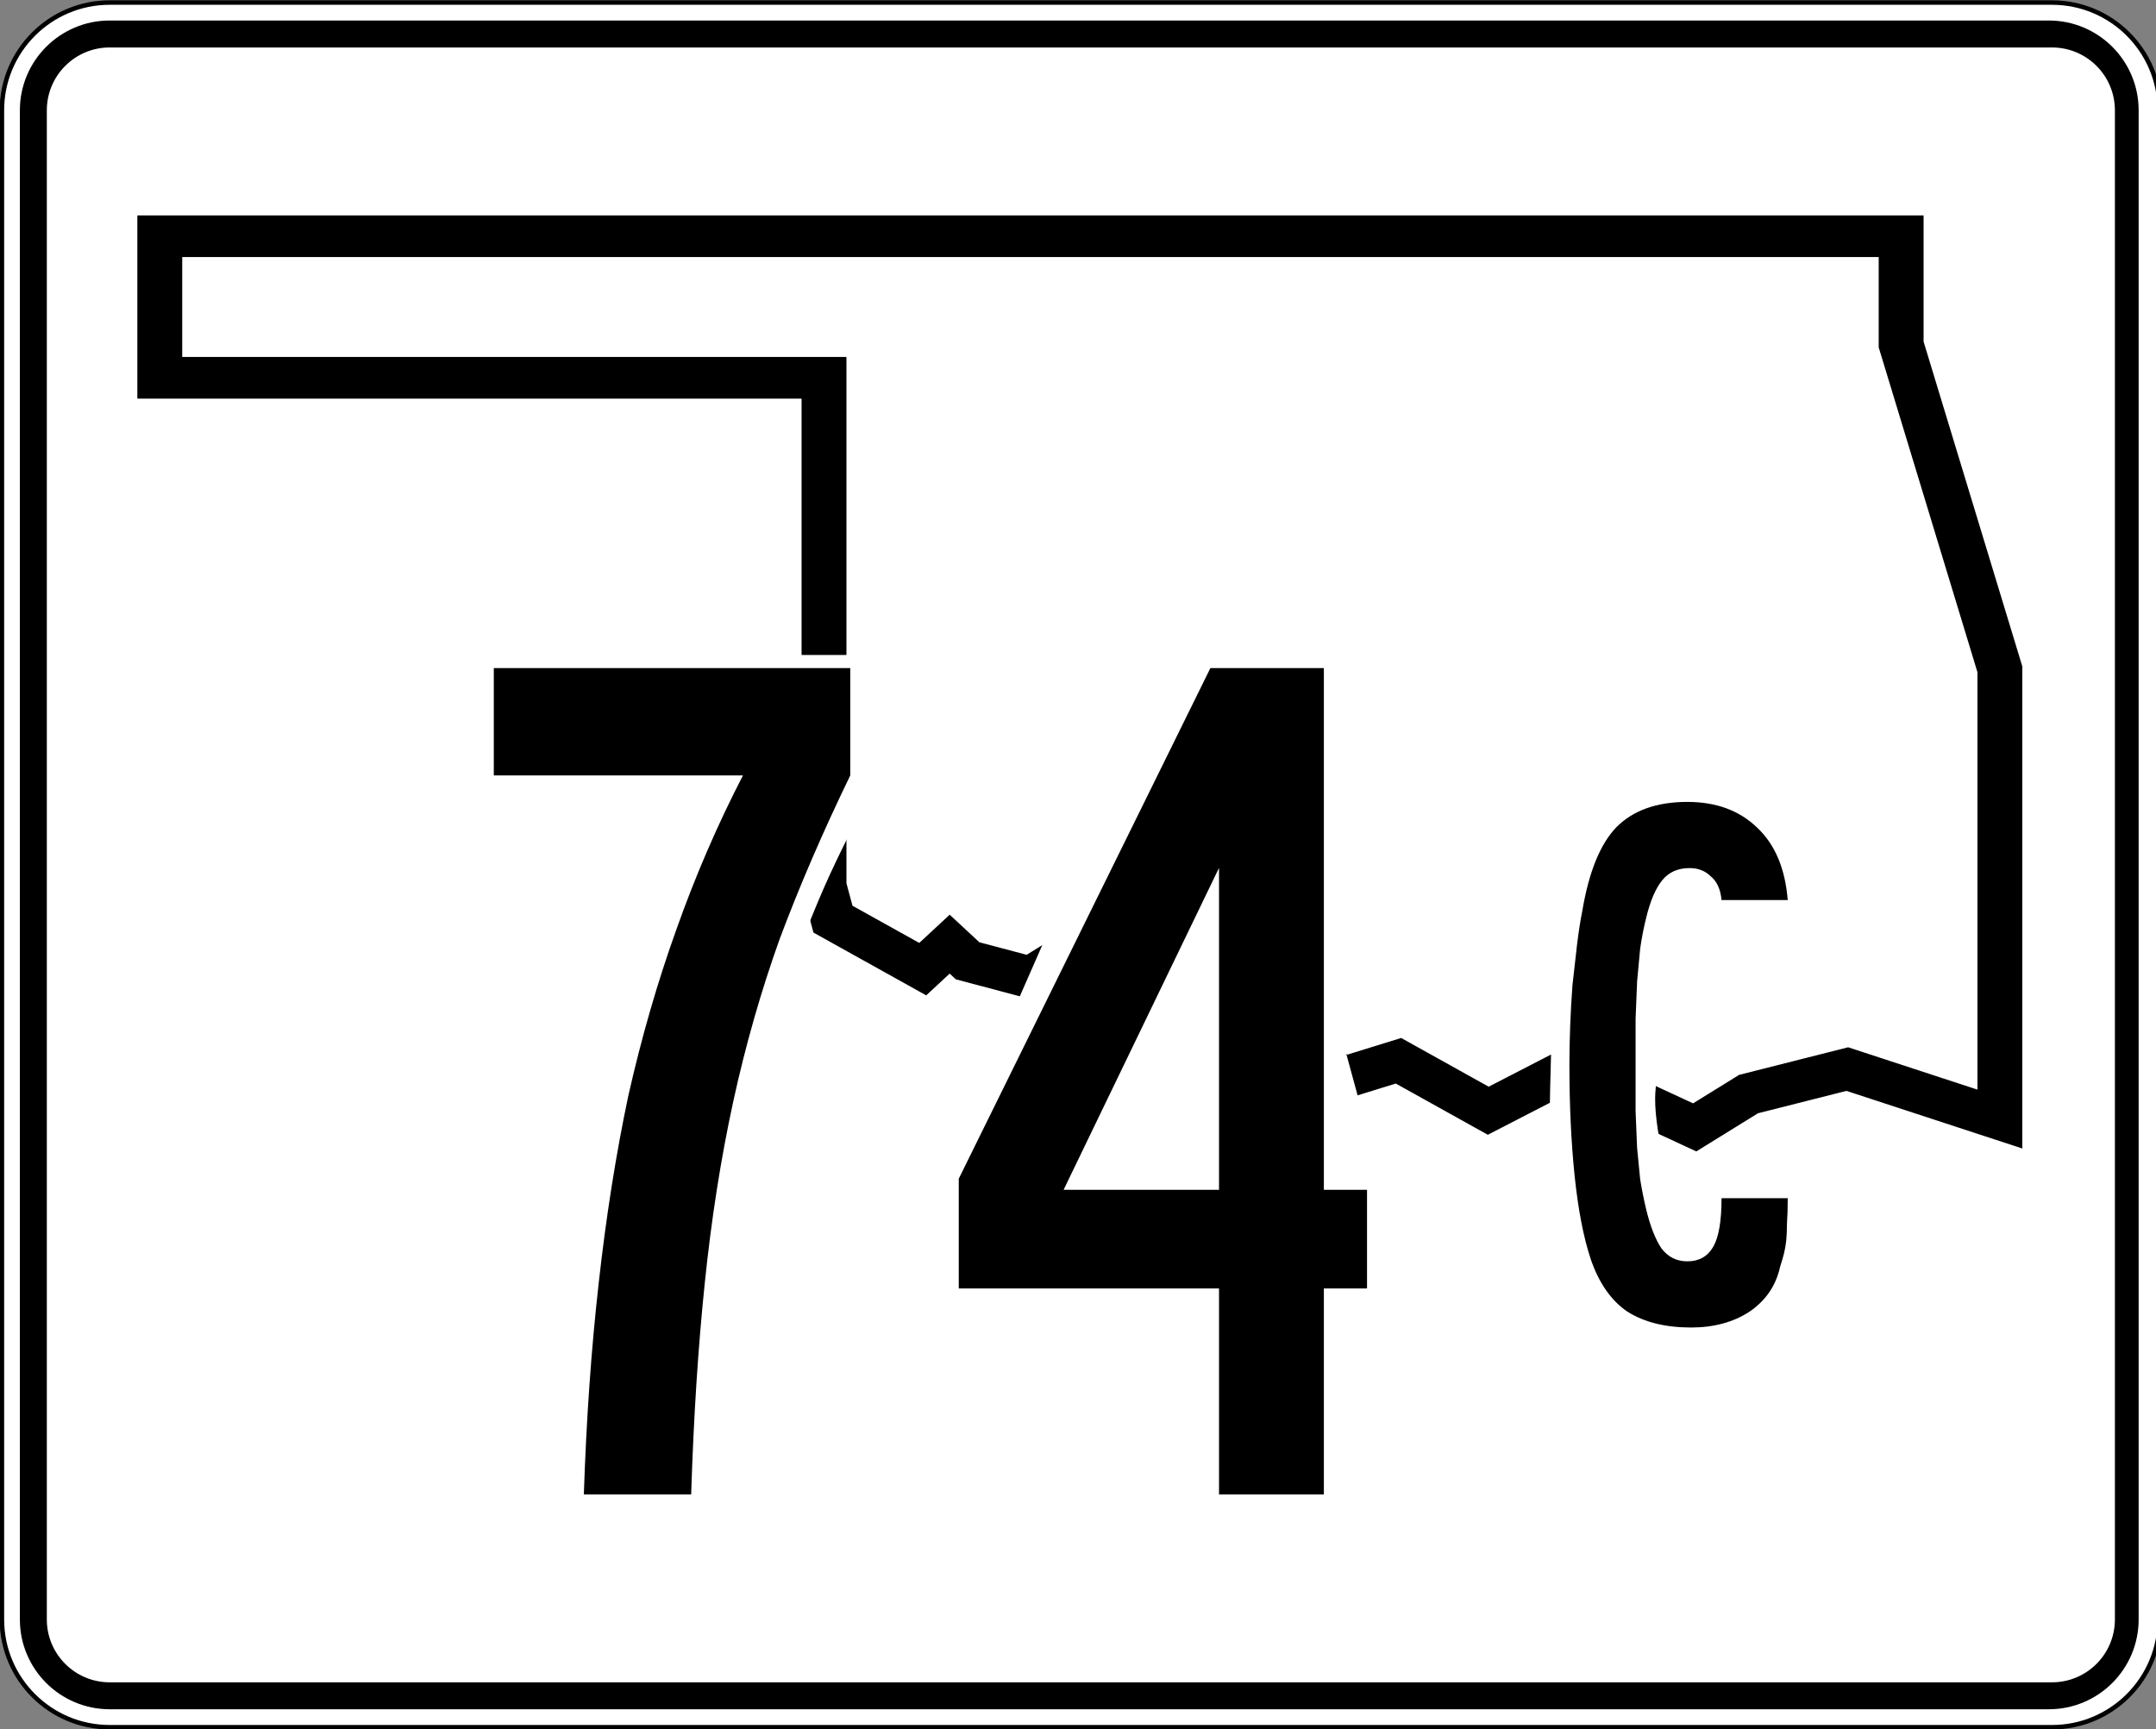
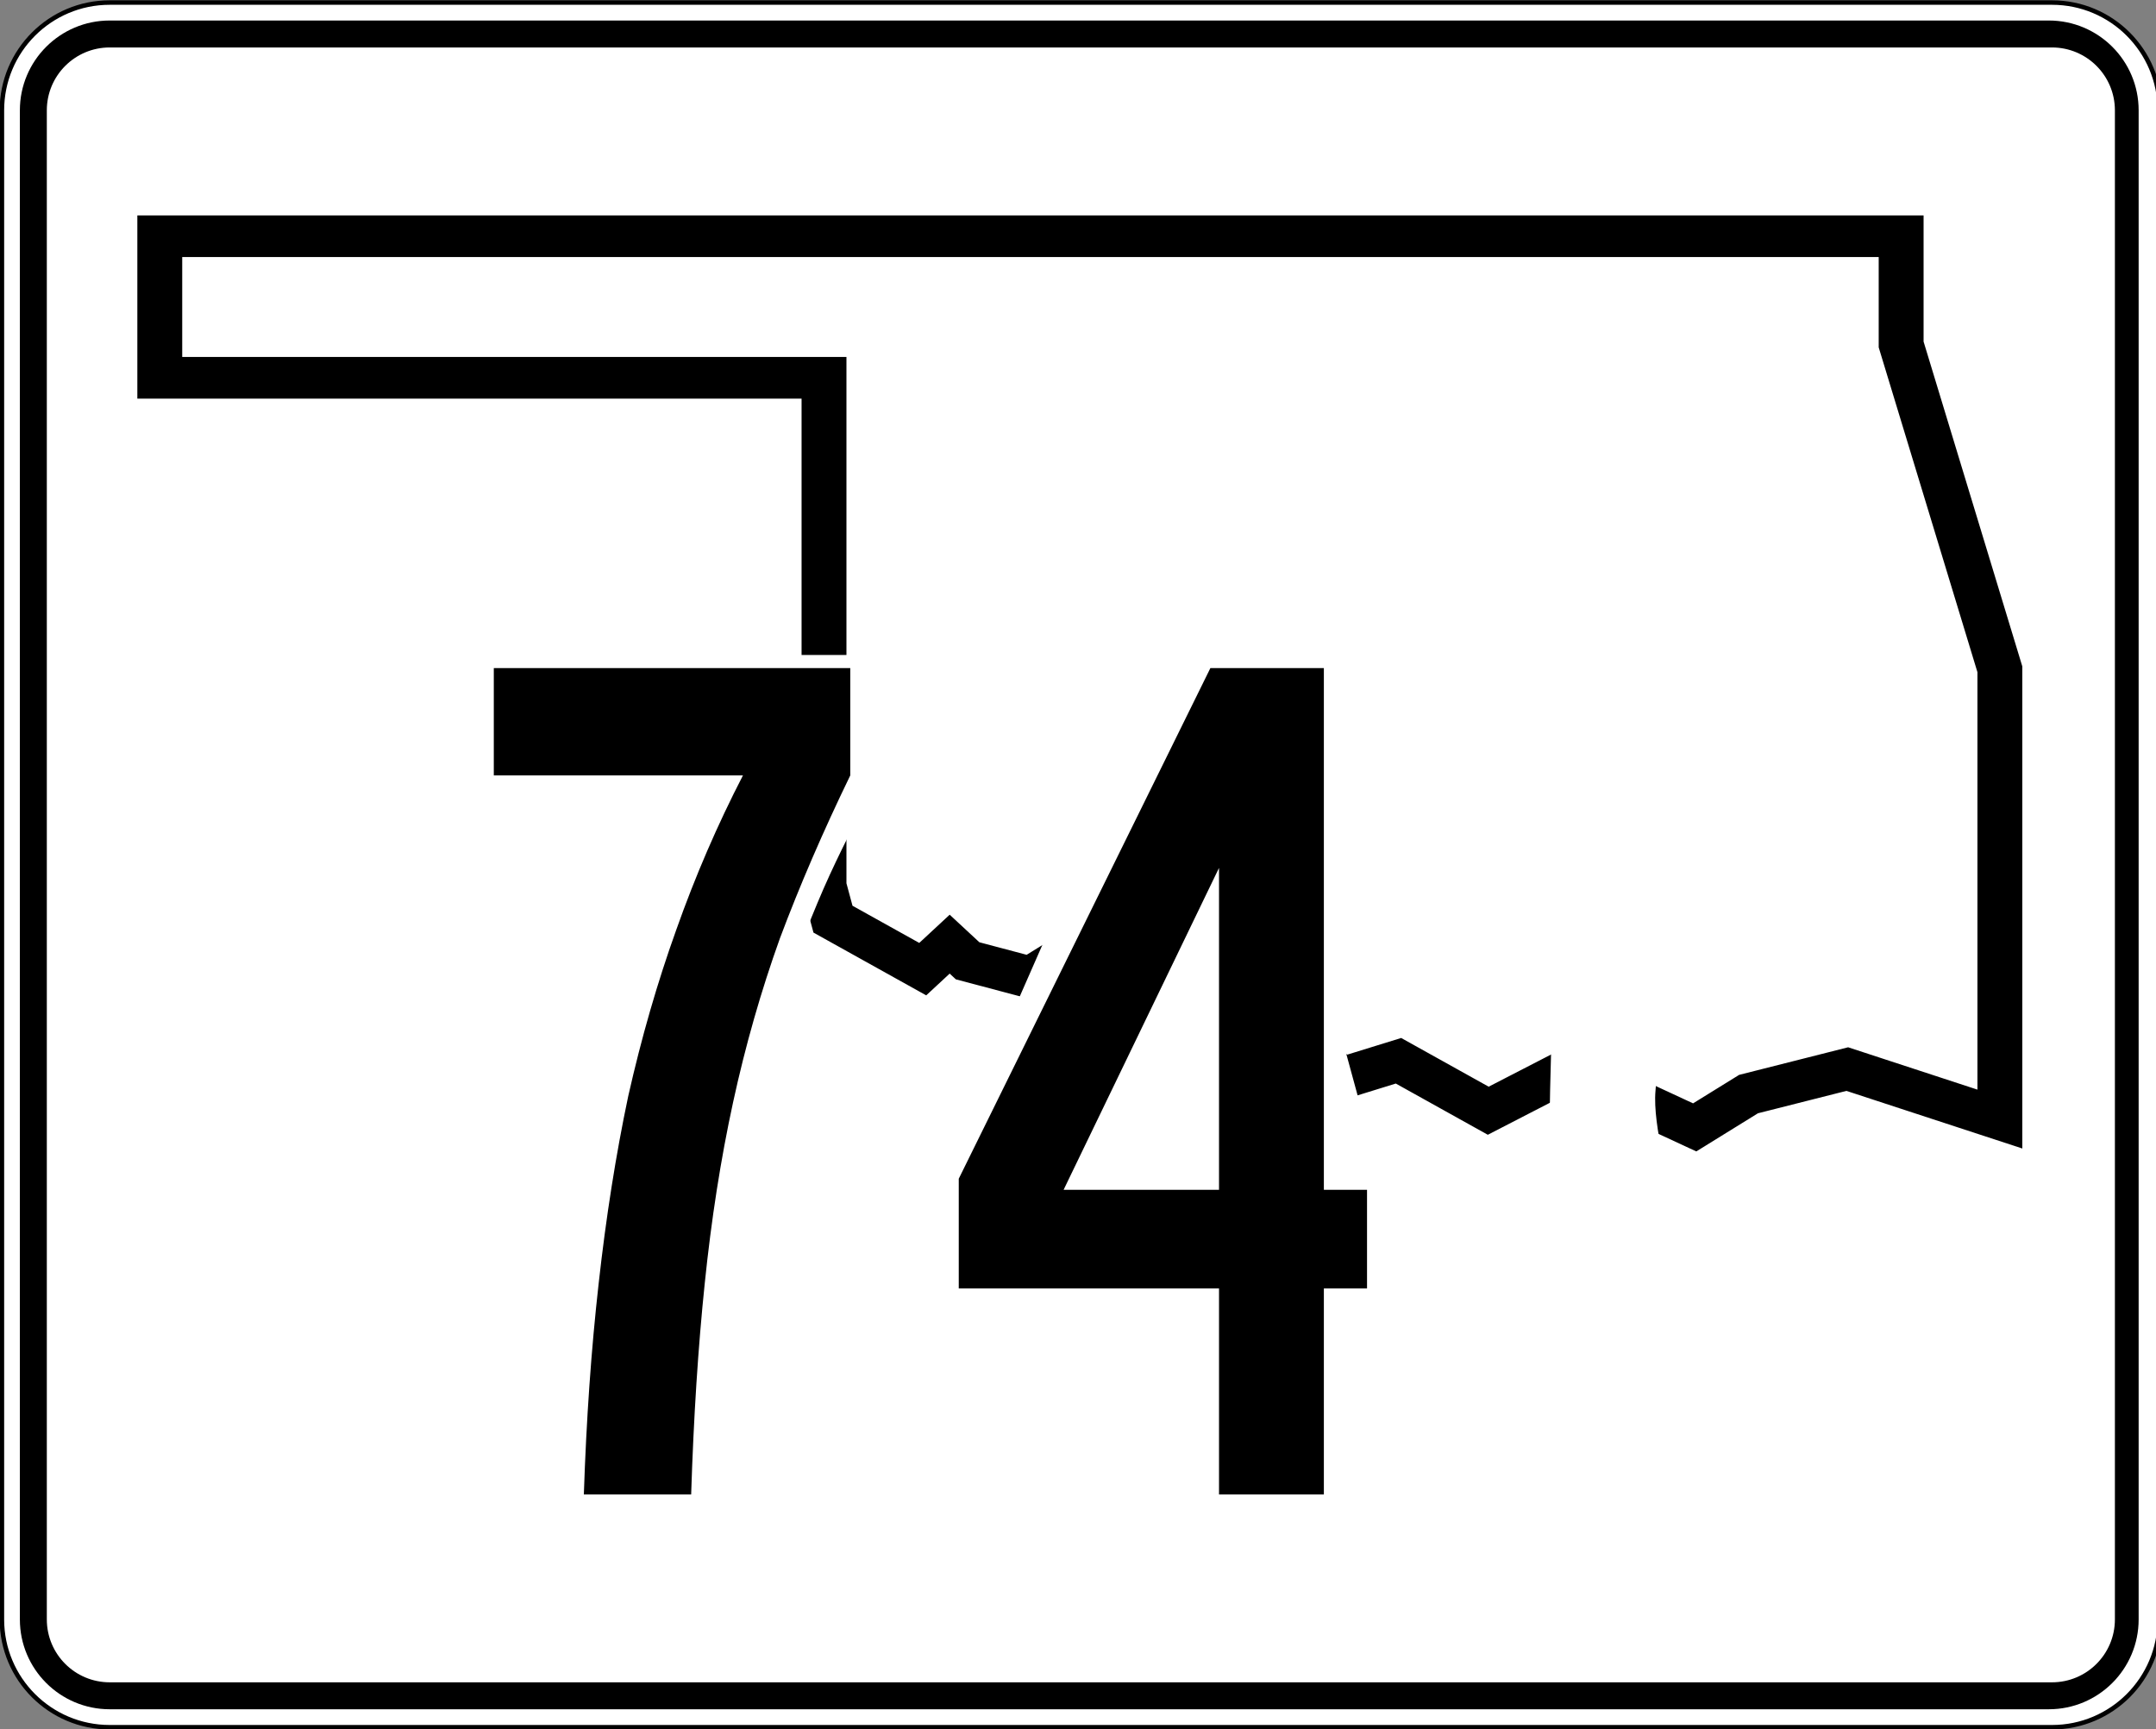
<svg xmlns="http://www.w3.org/2000/svg" xmlns:ns1="http://sodipodi.sourceforge.net/DTD/sodipodi-0.dtd" xmlns:ns2="http://www.inkscape.org/namespaces/inkscape" width="480" height="385" id="svg27842" ns1:version="0.32" ns2:version="0.44" version="1.0" ns1:docbase="/home/scott/roadgeek/ok/shields" ns1:docname="Oklahoma_State_Highway_74C.svg">
  <rect width="100%" height="100%" fill="#808080" stroke="none" />
  <defs id="defs27844" />
  <ns1:namedview id="base" pagecolor="#ffffff" bordercolor="#666666" borderopacity="1.0" gridtolerance="10000" guidetolerance="10" objecttolerance="10" ns2:pageopacity="0.0" ns2:pageshadow="2" ns2:zoom="0.7" ns2:cx="536.56552" ns2:cy="196.79609" ns2:document-units="px" ns2:current-layer="layer1" ns2:window-width="900" ns2:window-height="620" ns2:window-x="76" ns2:window-y="40" height="385px" width="480px" showguides="true" ns2:guide-bbox="true" />
  <g ns2:label="Layer 1" ns2:groupmode="layer" id="layer1" transform="translate(-253.215,-405.577)">
    <g id="g24382">
      <path ns1:nodetypes="cccccccccc" d="M 253.639,430.144 C 253.639,416.889 264.384,406.144 277.639,406.144 L 709.989,406.144 C 723.244,406.144 733.989,416.889 733.989,430.144 L 733.989,766.142 C 733.989,779.397 723.244,790.142 709.989,790.142 L 277.639,790.142 C 264.384,790.142 253.639,779.397 253.639,766.142 L 253.639,430.144 L 253.639,430.144 z " id="path10936" style="fill:white" />
      <path ns1:nodetypes="cccccccccc" stroke-miterlimit="3.864" d="M 253.639,430.144 C 253.639,416.889 264.384,406.144 277.639,406.144 L 710.065,406.144 C 723.32,406.144 734.065,416.889 734.065,430.144 L 734.065,766.142 C 734.065,779.397 723.32,790.142 710.065,790.142 L 277.639,790.142 C 264.384,790.142 253.639,779.397 253.639,766.142 L 253.639,430.144 L 253.639,430.144 z " id="path10942" style="fill:none;stroke:black;stroke-linecap:round;stroke-linejoin:round;stroke-miterlimit:3.864" />
      <path ns1:nodetypes="cccccccccc" d="M 257.639,430.144 C 257.639,419.098 266.593,410.144 277.638,410.144 L 709.351,410.144 C 720.397,410.144 729.351,419.098 729.351,430.144 L 729.351,766.141 C 729.351,777.188 720.397,786.142 709.351,786.142 L 277.638,786.142 C 266.593,786.142 257.639,777.188 257.639,766.141 L 257.639,430.144 L 257.639,430.144 z " id="path10950" />
      <path ns1:nodetypes="cccccccccc" d="M 263.639,430.144 C 263.639,422.412 269.906,416.144 277.638,416.144 L 710.065,416.144 C 717.797,416.144 724.065,422.412 724.065,430.144 L 724.065,766.142 C 724.065,773.874 717.797,780.142 710.065,780.142 L 277.638,780.142 C 269.906,780.142 263.639,773.874 263.639,766.142 L 263.639,430.144 L 263.639,430.144 z " id="path10958" style="fill:white" />
      <polygon transform="matrix(1.249,0,0,1.159,-2868.31,-4815.397)" clip-rule="evenodd" stroke-miterlimit="3.864" points="2692.499,4698.899 2687.699,4689.299 2682.899,4692.499 2671.699,4689.299 2668.499,4686.099 2663.699,4690.899 2647.699,4681.299 2646.099,4674.899 2646.099,4577.3 2527.7,4577.3 2527.7,4550.1 2838.098,4550.1 2838.098,4570.899 2855.698,4633.299 2855.698,4719.699 2828.498,4710.099 2810.898,4714.899 2801.298,4721.299 2778.898,4710.099 2764.499,4718.099 2748.499,4708.499 2738.898,4711.699 2730.898,4706.899 2721.299,4711.699 2692.499,4698.899 " id="polygon12066" style="fill:none;fill-rule:evenodd;stroke:black;stroke-width:8;stroke-miterlimit:3.864" />
      <path d="" id="path10938" style="fill:white" />
-       <path d="" stroke-miterlimit="3.864" id="path10944" style="fill:none;stroke:black;stroke-linecap:round;stroke-linejoin:round;stroke-miterlimit:3.864" />
      <path d="" id="path10952" />
      <path d="" id="path10960" style="fill:white" />
    </g>
    <g id="g5605" transform="translate(-5.911426e-2,1.131)">
      <path ns1:nodetypes="ccccccc" id="path3657" d="M 477.54,632.606 L 495.722,591.19 L 551.786,599.776 L 551.786,634.626 L 556.332,651.294 L 512.39,652.304 L 477.54,632.606 z " style="fill:white;fill-opacity:1;fill-rule:evenodd;stroke:none;stroke-width:1px;stroke-linecap:butt;stroke-linejoin:miter;stroke-opacity:1" />
      <path ns1:nodetypes="cccscc" id="path1885" d="M 426.527,550.279 L 444.71,550.279 L 444.71,585.634 C 444.71,585.634 440.164,594.22 436.629,602.301 C 433.093,610.383 428.547,622.505 428.547,622.505 L 426.527,550.279 z " style="fill:white;fill-opacity:1;fill-rule:evenodd;stroke:none;stroke-width:1px;stroke-linecap:butt;stroke-linejoin:miter;stroke-opacity:1" />
      <path id="path5634" d="M 442.574,577.087 C 436.532,589.537 431.315,601.619 426.921,613.336 C 422.71,625.053 419.232,637.227 416.486,649.859 C 413.74,662.491 411.635,675.947 410.17,690.226 C 408.705,704.323 407.698,719.976 407.149,737.184 L 383.258,737.184 C 383.808,720.525 384.906,704.872 386.554,690.226 C 388.201,675.397 390.398,661.484 393.144,648.486 C 396.073,635.488 399.643,623.13 403.854,611.414 C 408.065,599.514 413.008,588.072 418.683,577.087 L 363.212,577.087 L 363.212,553.197 L 442.574,553.197 L 442.574,577.087 L 442.574,577.087 M 548.011,691.325 L 548.011,737.184 L 524.669,737.184 L 524.669,691.325 L 466.727,691.325 L 466.727,666.885 L 522.747,553.197 L 548.011,553.197 L 548.011,669.356 L 557.622,669.356 L 557.622,691.325 L 548.011,691.325 M 524.669,597.683 L 490.068,669.356 L 524.669,669.356 L 524.669,597.683" style="font-size:274.609px;font-style:normal;font-variant:normal;font-weight:normal;font-stretch:normal;text-align:start;line-height:125%;writing-mode:lr-tb;text-anchor:start;fill:black;fill-opacity:1;stroke:none;stroke-width:1px;stroke-linecap:butt;stroke-linejoin:miter;stroke-opacity:1;font-family:Roadgeek 2005 Series B" />
    </g>
    <path style="fill:white;fill-opacity:1;fill-rule:evenodd;stroke:none;stroke-width:1px;stroke-linecap:butt;stroke-linejoin:miter;stroke-opacity:1" d="M 345.714,222.143 C 345.714,222.143 345,241.429 345,251.429 C 345,261.429 347.857,269.286 347.857,269.286 L 372.143,265 C 372.143,265 367.857,250.714 368.571,242.857 C 369.286,235 369.286,221.429 369.286,221.429 L 345.714,222.143 z " id="path5637" transform="translate(253.215,405.577)" />
-     <path style="font-size:169.354px;font-style:normal;font-weight:normal;fill:black;fill-opacity:1;stroke:none;stroke-width:1px;stroke-linecap:butt;stroke-linejoin:miter;stroke-opacity:1;font-family:Roadgeek 2005 Series B" d="M 651.224,672.355 C 651.224,674.613 651.168,676.476 651.055,677.943 C 651.055,679.411 650.999,680.71 650.886,681.839 C 650.773,682.855 650.603,683.814 650.378,684.718 C 650.152,685.621 649.87,686.581 649.531,687.597 C 648.628,691.774 646.37,695.105 642.757,697.589 C 639.144,699.96 634.797,701.145 629.717,701.145 C 623.958,701.145 619.217,699.96 615.491,697.589 C 611.878,695.105 609.168,691.21 607.362,685.903 C 605.781,681.161 604.596,675.064 603.805,667.613 C 603.015,660.048 602.62,651.694 602.62,642.548 C 602.62,639.952 602.676,637.129 602.789,634.081 C 602.902,631.032 603.071,627.984 603.297,624.936 C 603.636,621.774 603.975,618.783 604.313,615.96 C 604.652,613.137 605.047,610.597 605.499,608.339 C 606.967,599.646 609.507,593.436 613.12,589.71 C 616.846,585.984 622.096,584.121 628.87,584.121 C 635.305,584.121 640.499,586.041 644.45,589.879 C 648.402,593.605 650.66,598.968 651.224,605.968 L 636.491,605.968 C 636.265,603.597 635.475,601.847 634.12,600.718 C 632.878,599.476 631.297,598.855 629.378,598.855 C 626.781,598.855 624.749,599.758 623.281,601.565 C 621.813,603.371 620.628,606.137 619.725,609.863 C 619.16,612.121 618.708,614.436 618.37,616.807 C 618.144,619.065 617.918,621.492 617.692,624.089 C 617.579,626.573 617.467,629.339 617.354,632.387 C 617.354,635.436 617.354,638.823 617.354,642.548 C 617.354,646.5 617.354,650 617.354,653.048 C 617.467,655.984 617.579,658.694 617.692,661.177 C 617.918,663.548 618.144,665.863 618.37,668.121 C 618.708,670.266 619.16,672.524 619.725,674.895 C 620.628,678.621 621.757,681.5 623.112,683.532 C 624.579,685.452 626.499,686.411 628.87,686.411 C 631.466,686.411 633.386,685.339 634.628,683.193 C 635.87,681.048 636.491,677.435 636.491,672.355 L 651.224,672.355 L 651.224,672.355" id="text24393" />
  </g>
</svg>